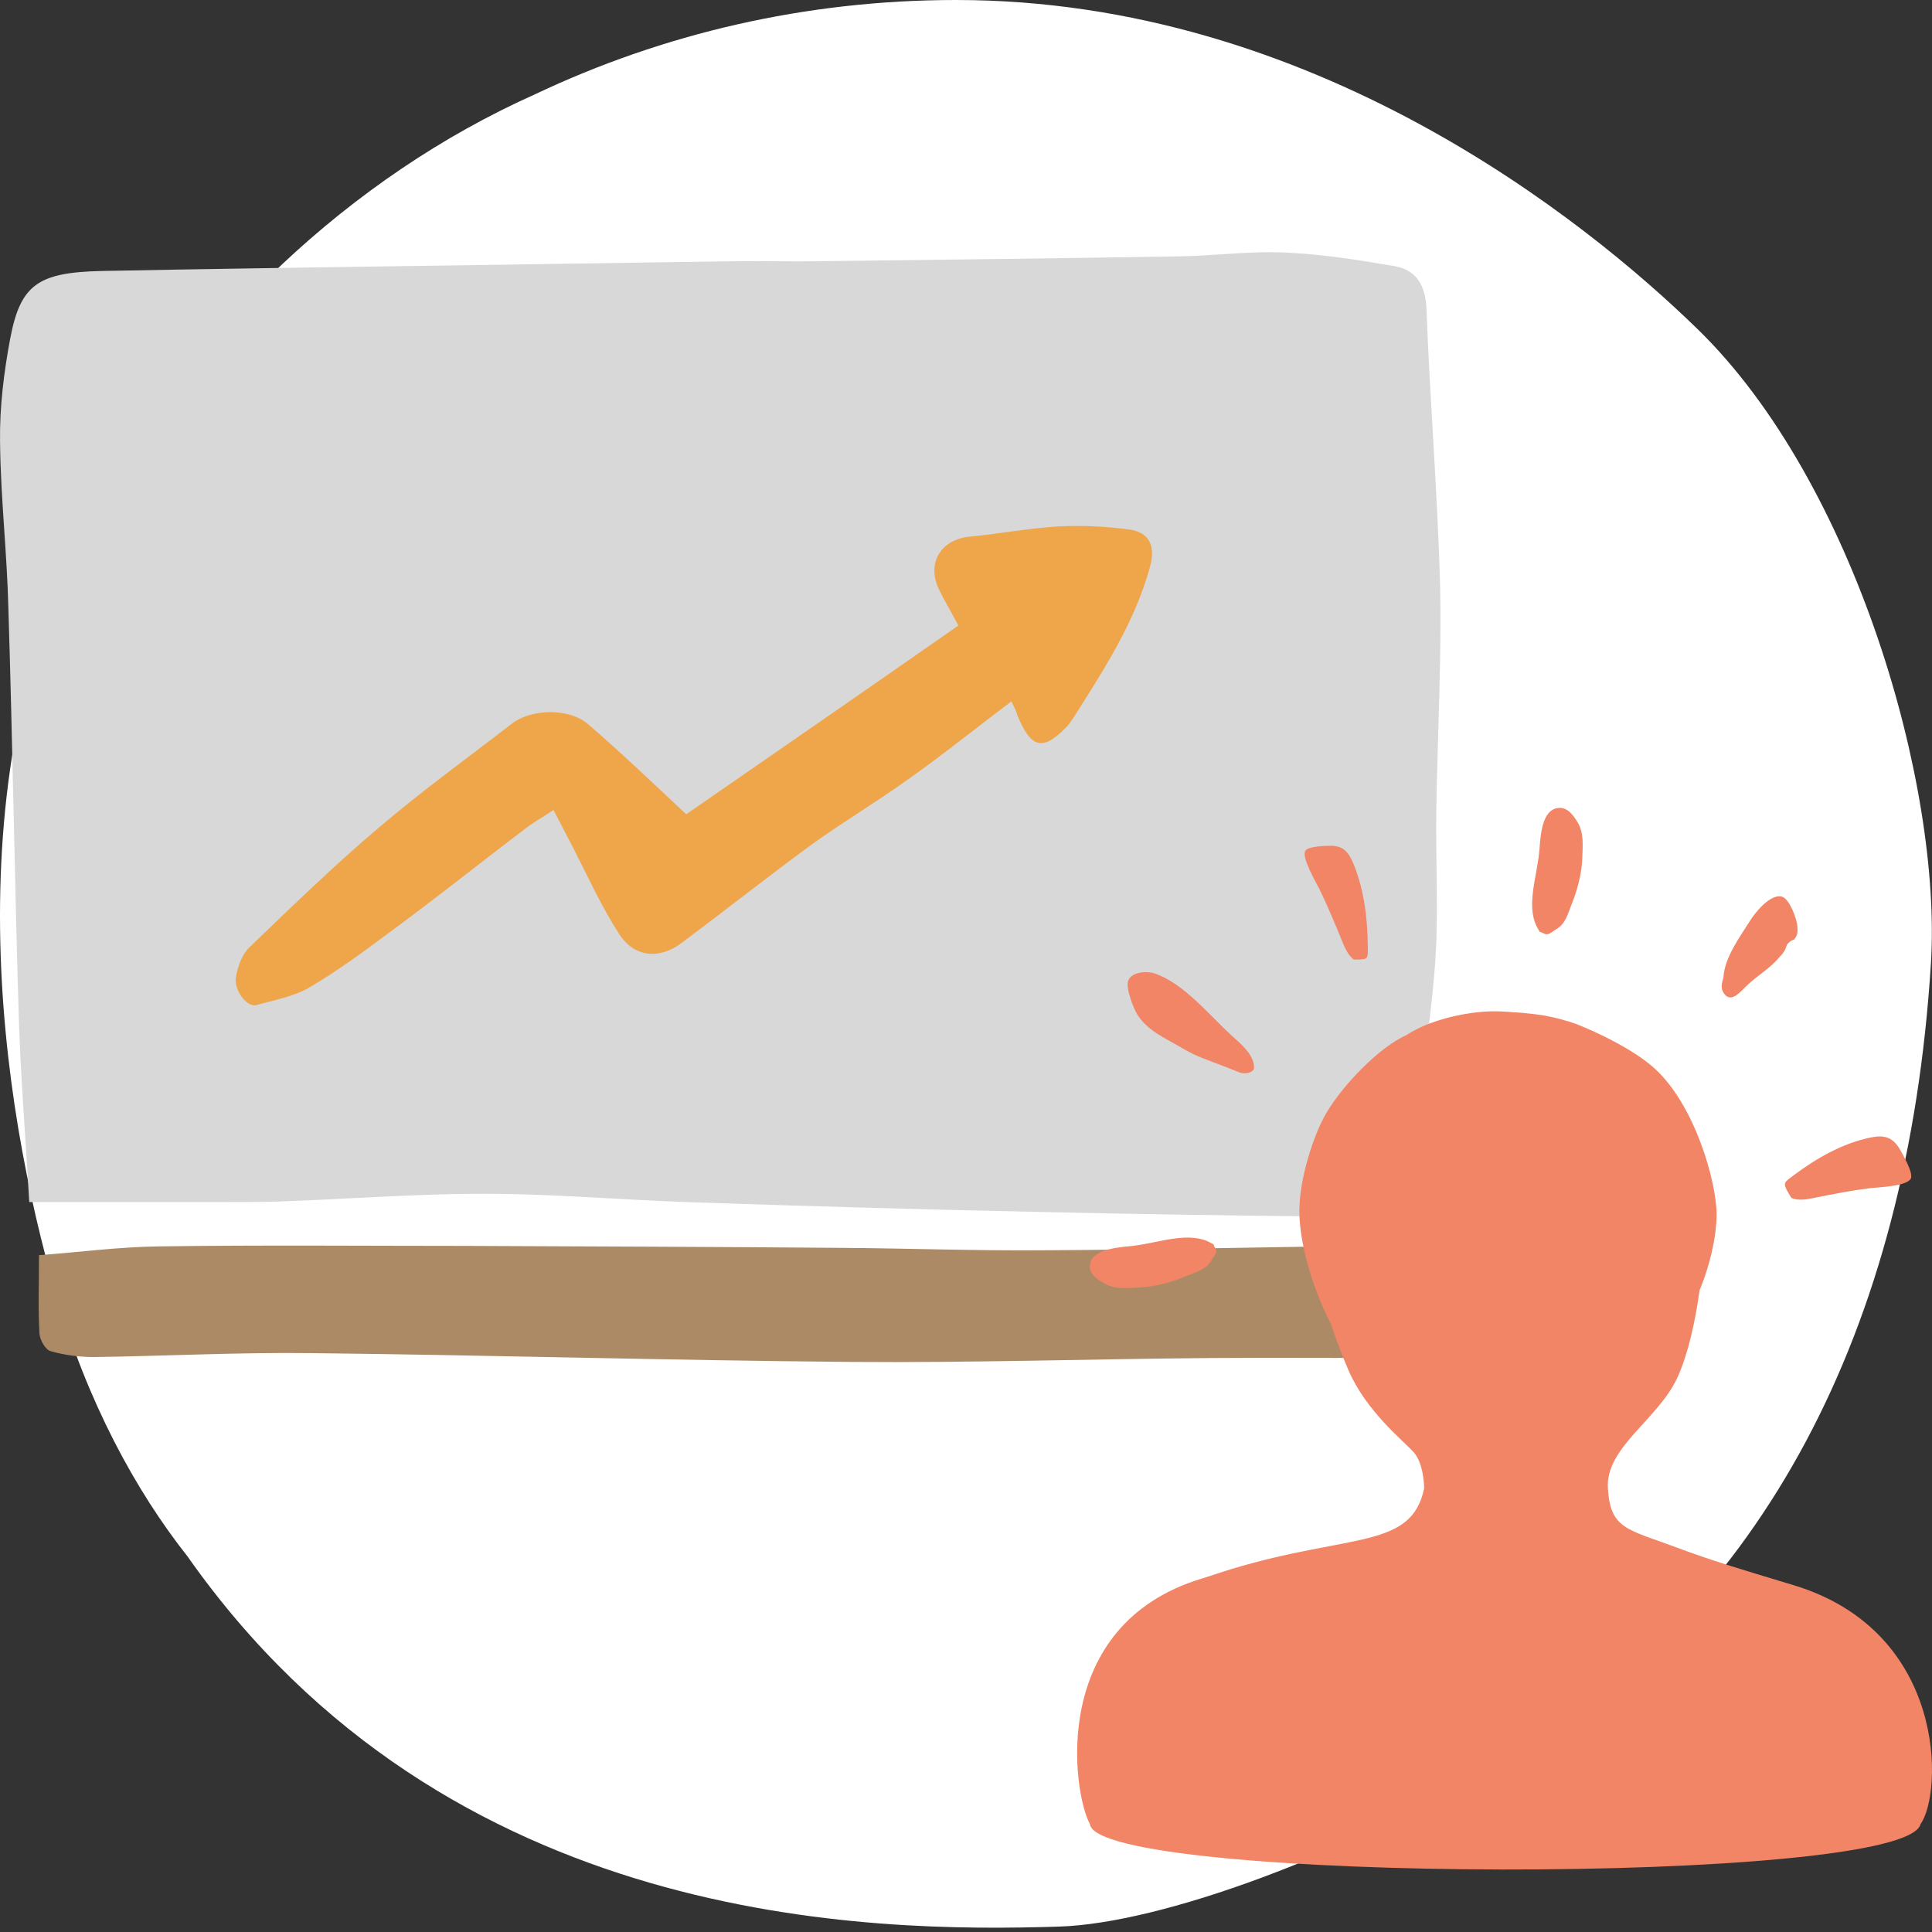
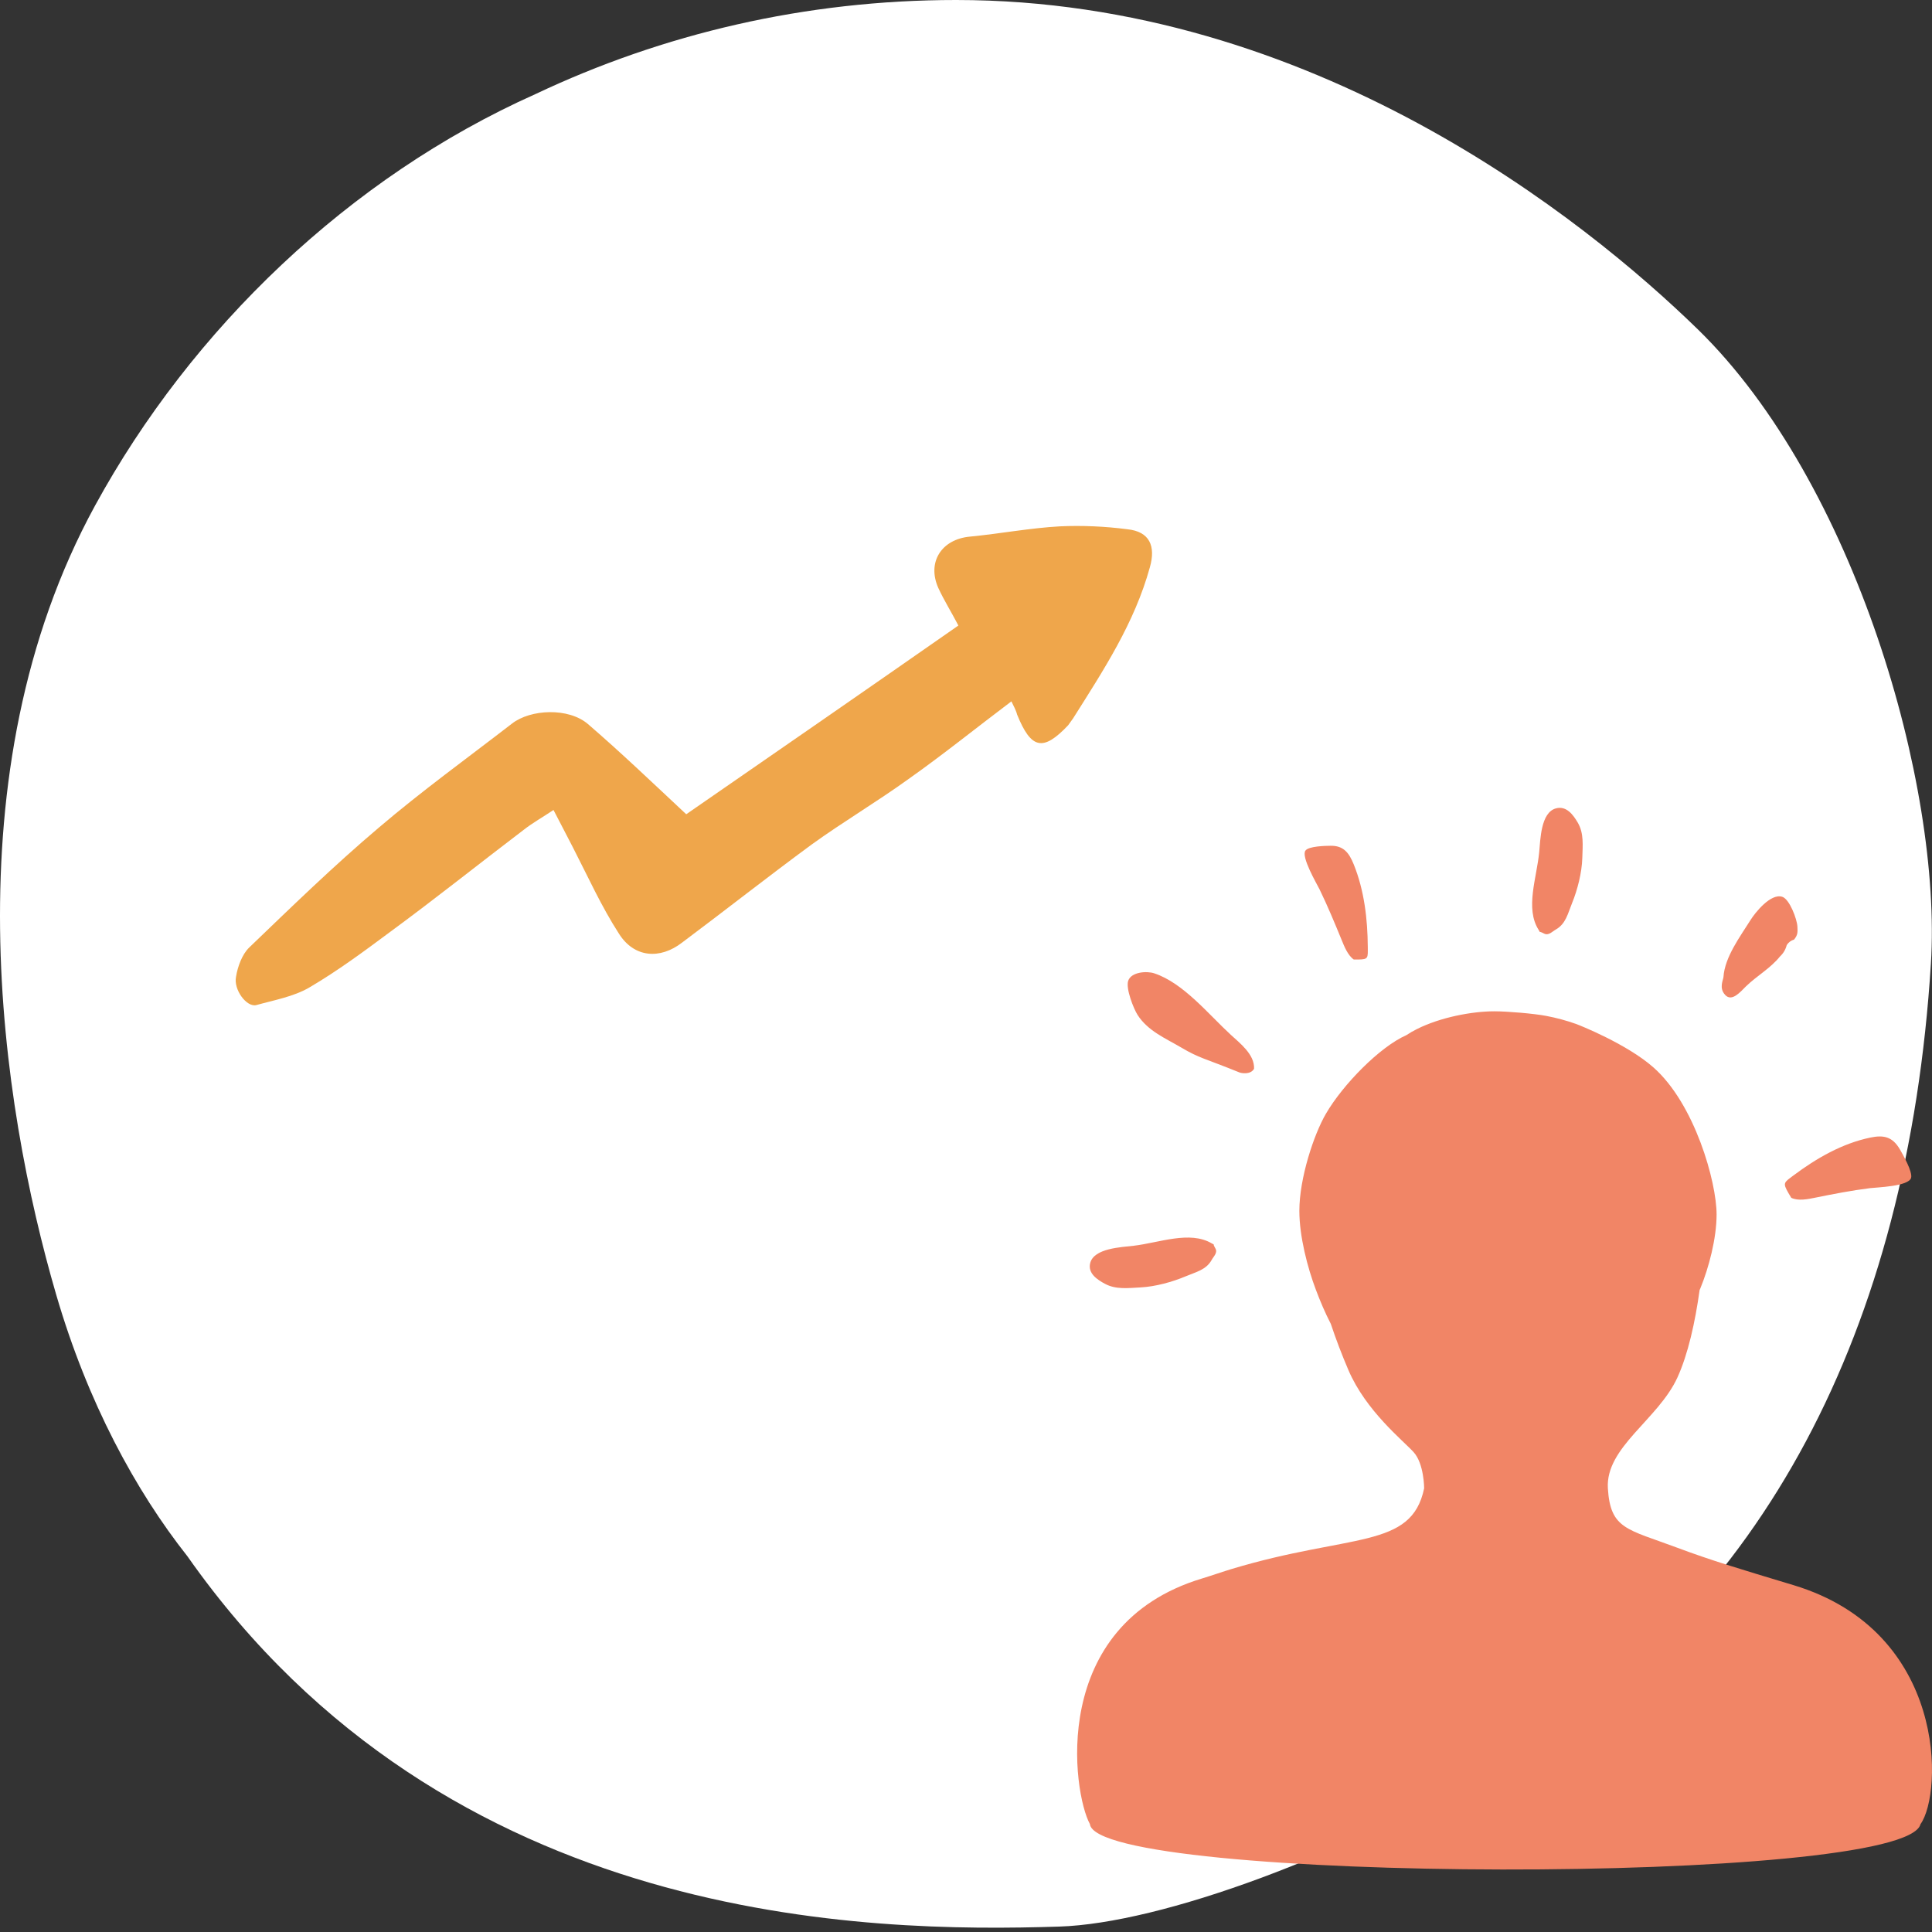
<svg xmlns="http://www.w3.org/2000/svg" width="191" height="191" viewBox="0 0 191 191" fill="none">
  <rect x="0" y="0" width="191" height="191" fill="#333333" stroke="none" />
  <g id="Traineeprogramm">
    <path id="oval white 21" fill-rule="evenodd" clip-rule="evenodd" d="M190.892 95.265C191.995 77.657 183.36 47.679 167.846 32.557C156.673 21.668 129.714 0 94.519 0C79.619 0 65.507 3.345 52.912 9.313C34.568 17.505 18.946 32.489 9.384 50.008C-5.023 76.397 0.062 109.169 5.561 128.013C8.658 138.627 13.388 147.351 18.533 153.862C44.294 190.528 85.936 191.061 104.714 190.465C114.732 190.145 133.177 183.473 149.013 173.847C174.201 158.543 188.605 131.728 190.892 95.265Z" fill="white" />
-     <path id="Union" fill-rule="evenodd" clip-rule="evenodd" d="M2.486 112.293C2.627 114.44 2.769 116.615 2.892 118.836H22.44C24.125 118.836 25.811 118.836 27.496 118.788C29.892 118.703 32.288 118.582 34.684 118.461C39.077 118.239 43.469 118.017 47.862 118.017C52.021 118.017 56.199 118.247 60.385 118.477C62.837 118.612 65.292 118.747 67.747 118.836C79.206 119.222 90.617 119.559 102.076 119.8C112.332 120.041 122.587 120.185 132.842 120.282C134.528 120.282 136.213 120.089 137.802 119.703C139.15 119.366 140.161 118.595 140.113 116.812C140.065 114.258 140.161 111.704 140.402 109.149C140.584 107.059 140.835 104.969 141.086 102.879C141.43 100.006 141.775 97.132 141.942 94.258C142.093 91.427 142.055 88.596 142.018 85.764C141.995 84.066 141.972 82.367 141.99 80.668C142.026 77.898 142.107 75.129 142.188 72.359C142.328 67.611 142.467 62.863 142.376 58.114C142.243 53.04 141.949 47.98 141.656 42.927C141.417 38.814 141.179 34.706 141.027 30.597C140.931 28.236 140.065 26.694 137.85 26.308C134.191 25.681 130.531 25.103 126.824 24.959C124.804 24.873 122.784 25.006 120.764 25.14C119.366 25.232 117.967 25.324 116.569 25.344C104.865 25.535 93.115 25.678 81.411 25.821L80.988 25.826C79.589 25.85 78.203 25.838 76.823 25.826C75.447 25.814 74.076 25.802 72.706 25.826C67.218 25.898 61.729 25.983 56.24 26.067C50.751 26.151 45.262 26.236 39.773 26.308C29.855 26.453 19.937 26.597 10.018 26.79C3.759 26.934 2.026 28.139 1.015 33.44C0.389 36.766 -0.044 40.235 0.004 43.609C0.03 46.569 0.227 49.514 0.424 52.469C0.59 54.95 0.756 57.438 0.822 59.946C1.039 66.837 1.195 73.729 1.352 80.62C1.508 87.511 1.665 94.403 1.881 101.294C2.004 104.932 2.242 108.569 2.486 112.293Z" fill="#D8D8D8" />
-     <path id="Vector" d="M138.764 134.256C132.36 134.256 126.005 134.208 119.698 134.256C107.853 134.352 96.009 134.738 84.165 134.641C66.398 134.497 48.632 133.967 30.866 133.774C23.643 133.678 16.421 134.063 9.247 134.16C7.851 134.16 6.358 133.967 5.01 133.581C4.481 133.437 3.951 132.473 3.903 131.846C3.758 129.389 3.855 126.883 3.855 124.087C7.803 123.798 11.751 123.268 15.699 123.22C25.906 123.075 36.065 123.172 46.273 123.172C58.598 123.22 70.924 123.268 83.25 123.365C89.798 123.413 96.298 123.654 102.846 123.606C113.342 123.557 123.838 123.316 134.334 123.172C134.575 123.172 134.816 123.172 135.057 123.172C139.968 122.69 140.016 122.69 139.631 127.702C139.342 129.678 139.053 131.654 138.764 134.256Z" fill="#AC8A66" />
    <path id="Vector_2" d="M99.988 69.337C96.479 71.983 93.231 74.606 89.824 77.011C86.698 79.269 83.361 81.237 80.234 83.495C75.935 86.655 71.742 89.961 67.433 93.184C65.232 94.884 62.692 94.672 61.2 92.32C59.444 89.606 58.115 86.64 56.64 83.778C56.046 82.658 55.462 81.476 54.719 80.076C53.639 80.802 52.651 81.349 51.768 82.042C47.377 85.38 43.1 88.8 38.656 92.066C36.029 94.019 33.402 95.972 30.564 97.634C29.004 98.54 27.085 98.875 25.334 99.365C24.395 99.601 23.065 97.851 23.337 96.549C23.496 95.549 23.946 94.339 24.63 93.679C28.807 89.666 32.994 85.591 37.456 81.815C41.699 78.197 46.206 74.942 50.608 71.541C52.445 70.103 56.204 69.933 58.129 71.584C61.411 74.413 64.537 77.409 67.842 80.498C76.662 74.404 85.699 68.153 94.747 61.84C94.057 60.513 93.338 59.373 92.763 58.128C91.625 55.576 93.08 53.309 95.888 53.051C98.894 52.76 101.814 52.2 104.8 52.034C107.003 51.936 109.24 52.035 111.446 52.322C113.662 52.547 114.269 53.989 113.68 56.074C112.158 61.598 109.103 66.238 106.092 71.013C105.927 71.243 105.761 71.473 105.596 71.703C103.121 74.321 101.938 74.069 100.553 70.644C100.434 70.177 100.18 69.752 99.988 69.337Z" fill="#EFA64B" />
    <g id="experten green">
      <path id="Combined Shape" fill-rule="evenodd" clip-rule="evenodd" d="M147.735 99.979C149.019 99.979 151.641 100.201 152.86 100.433C153.866 100.624 154.843 100.888 155.789 101.221C156.087 101.325 160.821 103.196 163.457 105.523C167.555 109.136 169.704 116.86 169.704 120.062C169.704 122.417 168.941 125.324 168.098 127.372C168.074 127.43 168.049 127.481 168.026 127.537C167.584 130.719 166.881 133.893 165.827 136.193C163.928 140.333 158.711 143.083 158.956 147.136C159.203 151.192 160.854 151.155 165.827 153.014C169.156 154.258 171.826 155.055 177.316 156.712C192.531 161.31 192.061 177.314 189.866 180.331C188.41 186.452 108.392 186.183 107.749 180.331C106.062 177.266 103.611 160.65 118.826 156.054C119.627 155.814 121.021 155.334 121.77 155.11C133.542 151.57 139.536 153.179 140.793 147.136C140.793 147.136 140.793 144.705 139.75 143.558C138.706 142.407 135.04 139.495 133.308 135.452C132.667 133.955 132.08 132.422 131.565 130.879C130.999 129.782 130.512 128.631 130.095 127.521C129.253 125.3 128.456 122.217 128.456 119.7C128.456 116.493 129.883 112.16 131.086 110.099C132.77 107.207 136.413 103.492 139.038 102.335C139.366 102.115 139.719 101.912 140.098 101.725C142.403 100.574 145.505 99.979 147.735 99.979ZM112.077 123.157C114.606 122.859 117.623 121.645 119.784 122.917C119.914 122.993 119.964 123.007 119.98 123.007L119.981 123.006C119.974 123.04 119.985 123.099 120.058 123.243L120.153 123.417C120.401 123.849 119.997 124.179 119.784 124.565C119.24 125.545 118.213 125.757 117.223 126.177C115.907 126.736 114.224 127.195 112.78 127.274C111.511 127.34 110.33 127.499 109.257 126.929C108.488 126.52 107.514 125.89 107.781 124.859C108.158 123.4 110.844 123.301 112.077 123.157ZM184.896 112.464C186.192 112.195 187.082 112.346 187.829 113.634C188.117 114.135 189.101 115.837 188.933 116.444C188.7 117.296 185.515 117.382 184.888 117.46C183.031 117.693 181.262 118.038 179.43 118.409C178.753 118.545 177.783 118.755 177.087 118.416L176.806 117.946C176.226 116.936 176.361 116.91 177.282 116.223C179.592 114.491 182.131 113.04 184.896 112.464ZM111.538 96.953C111.838 96.087 113.362 95.973 114.12 96.227C117.002 97.189 119.463 100.265 121.682 102.305C122.561 103.115 124.053 104.251 123.977 105.665C123.619 106.283 122.686 106.086 122.55 106.029C119.029 104.599 118.614 104.645 116.759 103.55C115.238 102.654 113.477 101.925 112.461 100.334C112.071 99.726 111.272 97.715 111.538 96.953ZM175.976 88.615L176.196 88.658C176.923 88.891 177.654 90.87 177.694 91.596C177.722 92.174 177.739 92.417 177.367 92.887C177.059 92.977 176.818 93.157 176.64 93.429C176.525 93.875 176.303 94.25 175.973 94.555C175.027 95.735 173.683 96.468 172.606 97.516C172.074 98.037 171.222 99.081 170.556 98.364C169.911 97.673 170.362 96.895 170.383 96.587C170.517 94.599 172.043 92.582 173.052 90.966C173.503 90.24 175.047 88.288 176.196 88.658L175.976 88.615ZM131.53 83.614C132.791 83.593 133.351 84.258 133.836 85.463C134.872 88.034 135.202 90.847 135.221 93.615C135.23 94.714 135.283 94.842 134.298 94.859H133.836C133.245 94.453 132.889 93.546 132.634 92.919C131.936 91.221 131.261 89.585 130.459 87.935C130.185 87.378 128.604 84.702 129.059 84.089C129.385 83.648 131.046 83.62 131.53 83.614ZM153.812 79.92C154.869 79.624 155.543 80.58 155.984 81.332C156.598 82.385 156.465 83.568 156.428 84.831C156.384 86.275 155.955 87.965 155.412 89.294C155.002 90.293 154.811 91.323 153.815 91.891C153.423 92.112 153.093 92.525 152.643 92.29C152.285 92.106 152.221 92.12 152.212 92.131C152.214 92.124 152.21 92.082 152.117 91.937C150.753 89.818 151.926 86.78 152.167 84.246C152.287 83.014 152.32 80.334 153.812 79.92Z" fill="#F18566" />
    </g>
  </g>
</svg>